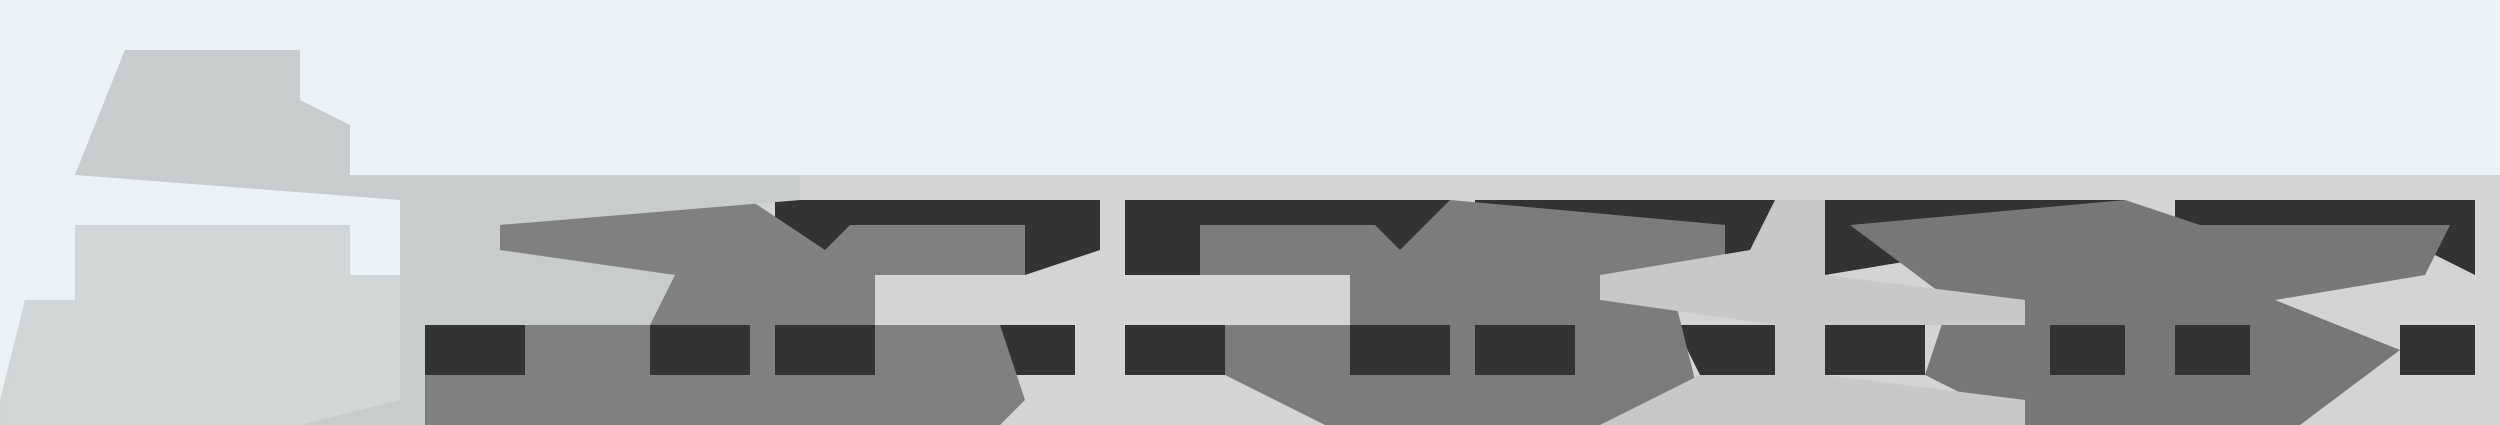
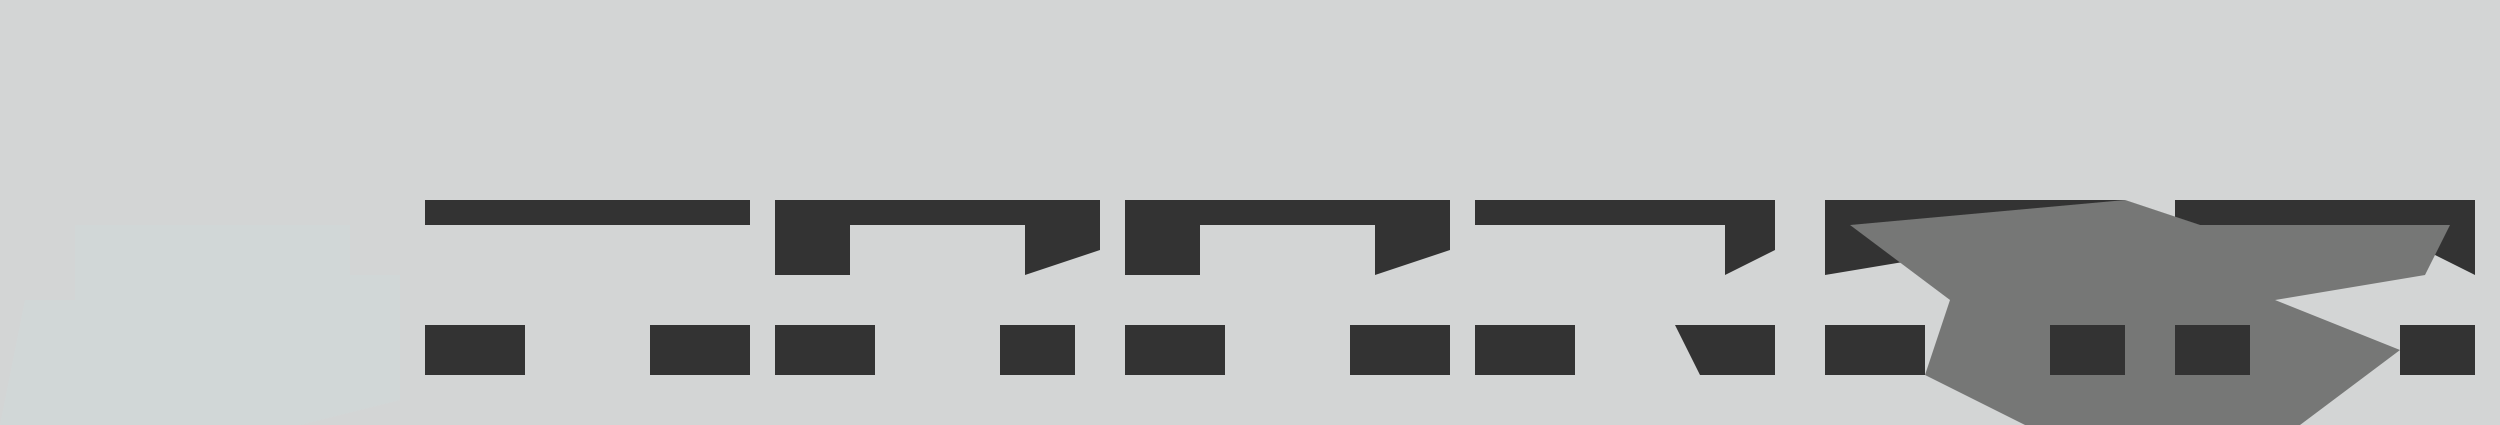
<svg xmlns="http://www.w3.org/2000/svg" version="1.1" width="100" height="17">
  <rect width="100%" height="100%" fill="#333333" stroke="none" />
  <path d="M0,0 L100,0 L100,17 L0,17 Z M17,8 L17,9 L30,9 L30,8 Z M31,8 L31,11 L34,11 L34,9 L41,9 L41,11 L44,10 L44,8 Z M45,8 L45,11 L48,11 L48,9 L55,9 L55,11 L58,10 L58,8 Z M59,8 L59,9 L69,9 L69,11 L71,10 L71,8 Z M73,8 L73,11 L85,9 L85,8 Z M87,8 L87,11 L89,11 L89,9 L97,10 L99,11 L99,8 Z M17,10 Z M28,10 Z M59,10 Z M83,10 Z M17,13 L17,15 L21,15 L21,13 Z M26,13 L26,15 L30,15 L30,13 Z M31,13 L31,15 L35,15 L35,13 Z M40,13 L40,15 L43,15 L43,13 Z M45,13 L45,15 L49,15 L49,13 Z M54,13 L54,15 L58,15 L58,13 Z M59,13 L59,15 L63,15 L63,13 Z M67,13 L68,15 L71,15 L71,13 Z M73,13 L73,15 L77,15 L77,13 Z M82,13 L82,15 L85,15 L85,13 Z M87,13 L87,15 L90,15 L90,13 Z M96,13 L96,15 L99,15 L99,13 Z " fill="#D3D5D5" transform="translate(0,0)" />
-   <path d="M0,0 L100,0 L100,7 L14,7 L14,5 L10,4 L12,4 L12,2 L5,2 L3,7 L13,7 L16,8 L16,11 L14,11 L14,9 L3,9 L3,12 L1,12 L0,16 Z " fill="#EBF2F3" transform="translate(0,0)" />
-   <path d="M0,0 L3,2 L4,1 L11,1 L11,3 L5,3 L5,5 L10,5 L11,8 L10,9 L-13,9 L-13,7 L-9,7 L-9,5 L-4,4 L-10,3 L-10,1 Z M-2,2 Z M-4,5 L-4,7 L0,7 L0,5 Z M1,5 L1,7 L5,7 L5,5 Z " fill="#808080" transform="translate(30,8)" />
  <path d="M0,0 L3,1 L4,1 L13,1 L12,3 L6,4 L11,6 L7,9 L-4,9 L-8,7 L-7,4 L-11,1 Z M-2,2 Z M-3,5 L-3,7 L0,7 L0,5 Z M2,5 L2,7 L5,7 L5,5 Z " fill="#767776" transform="translate(85,8)" />
-   <path d="M0,0 L11,1 L11,3 L9,4 L10,8 L6,9 L-5,9 L-9,7 L-9,5 L-4,5 L-4,3 L-10,3 L-10,1 L-3,1 L-2,2 Z M1,2 Z M-4,5 L-4,7 L0,7 L0,5 Z M1,5 L1,7 L5,7 L5,5 Z " fill="#7C7C7B" transform="translate(58,8)" />
  <path d="M0,0 L11,0 L11,2 L13,2 L13,7 L9,8 L-3,8 L-2,3 L0,3 Z " fill="#D1D7D7" transform="translate(3,9)" />
-   <path d="M0,0 L7,0 L7,2 L9,3 L9,5 L27,5 L27,6 L15,7 L15,8 L22,9 L21,11 L12,11 L12,15 L7,15 L11,14 L11,6 L-2,5 Z " fill="#C8CCCC" transform="translate(5,2)" />
-   <path d="M0,0 L2,0 L2,3 L10,4 L10,5 L2,5 L2,7 L10,8 L10,9 L-7,9 L-3,7 L0,7 L0,5 L-7,4 L-7,3 L-1,2 Z " fill="#C8C8C8" transform="translate(71,8)" />
</svg>